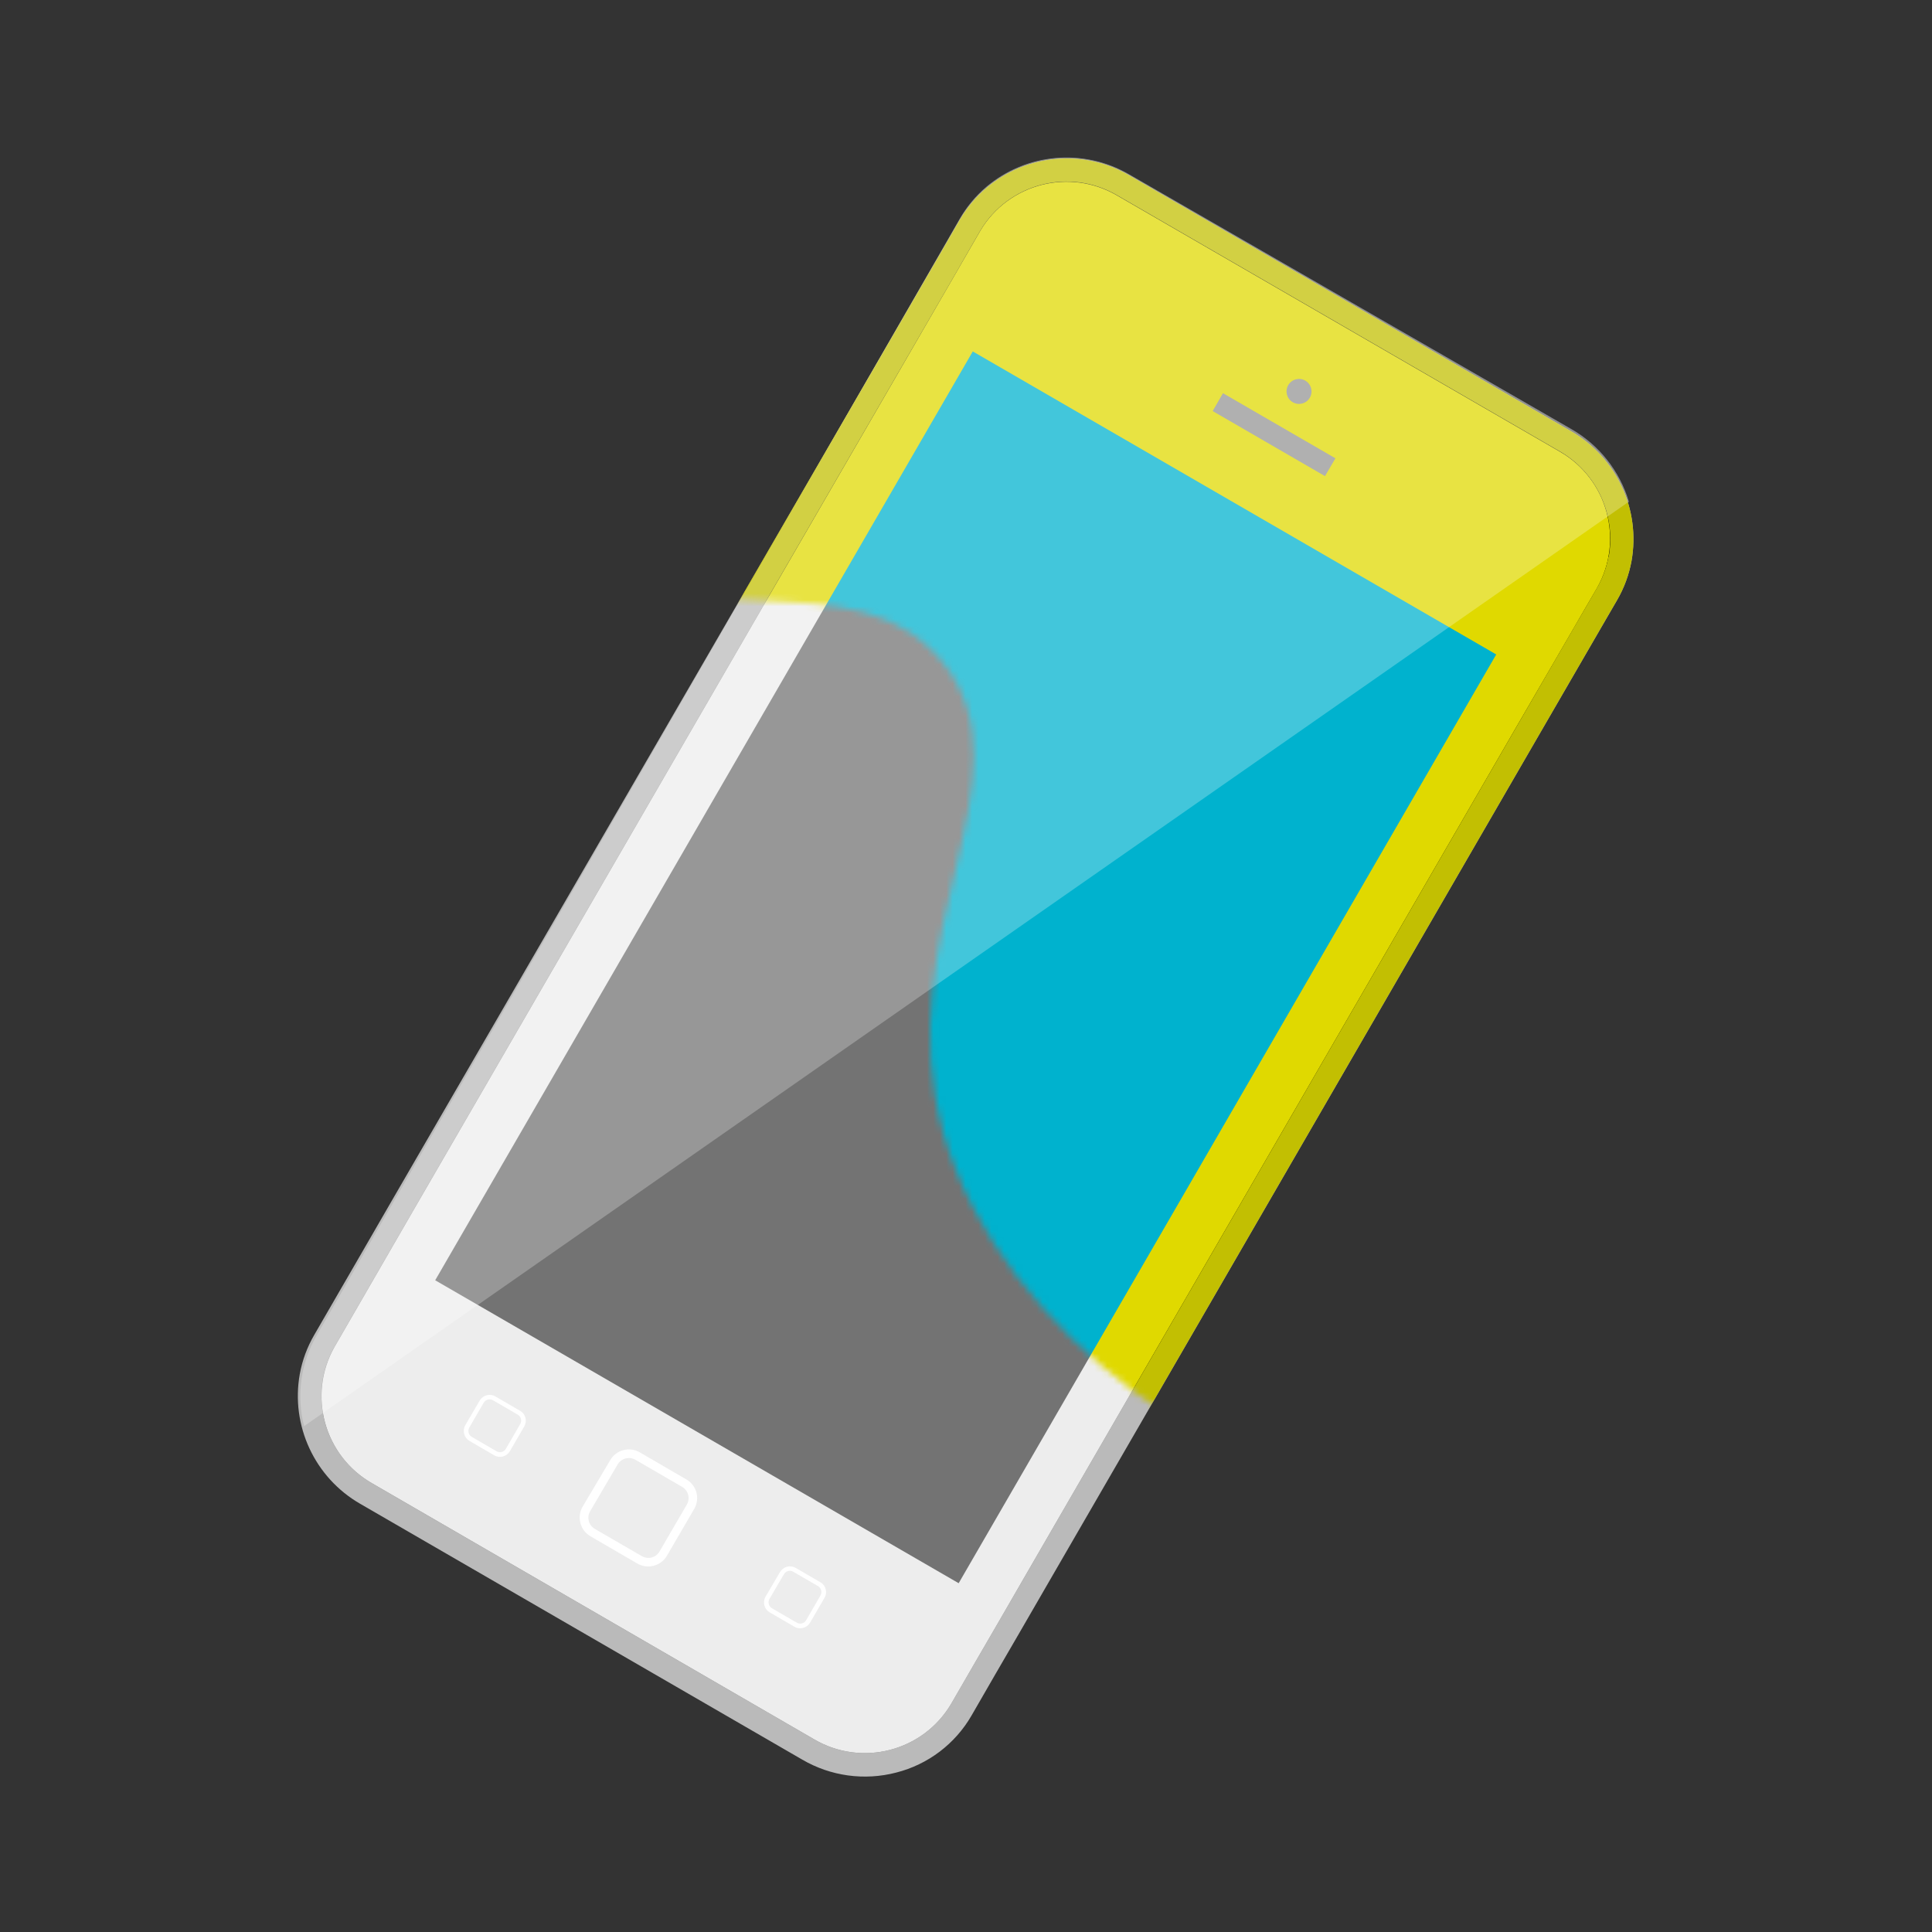
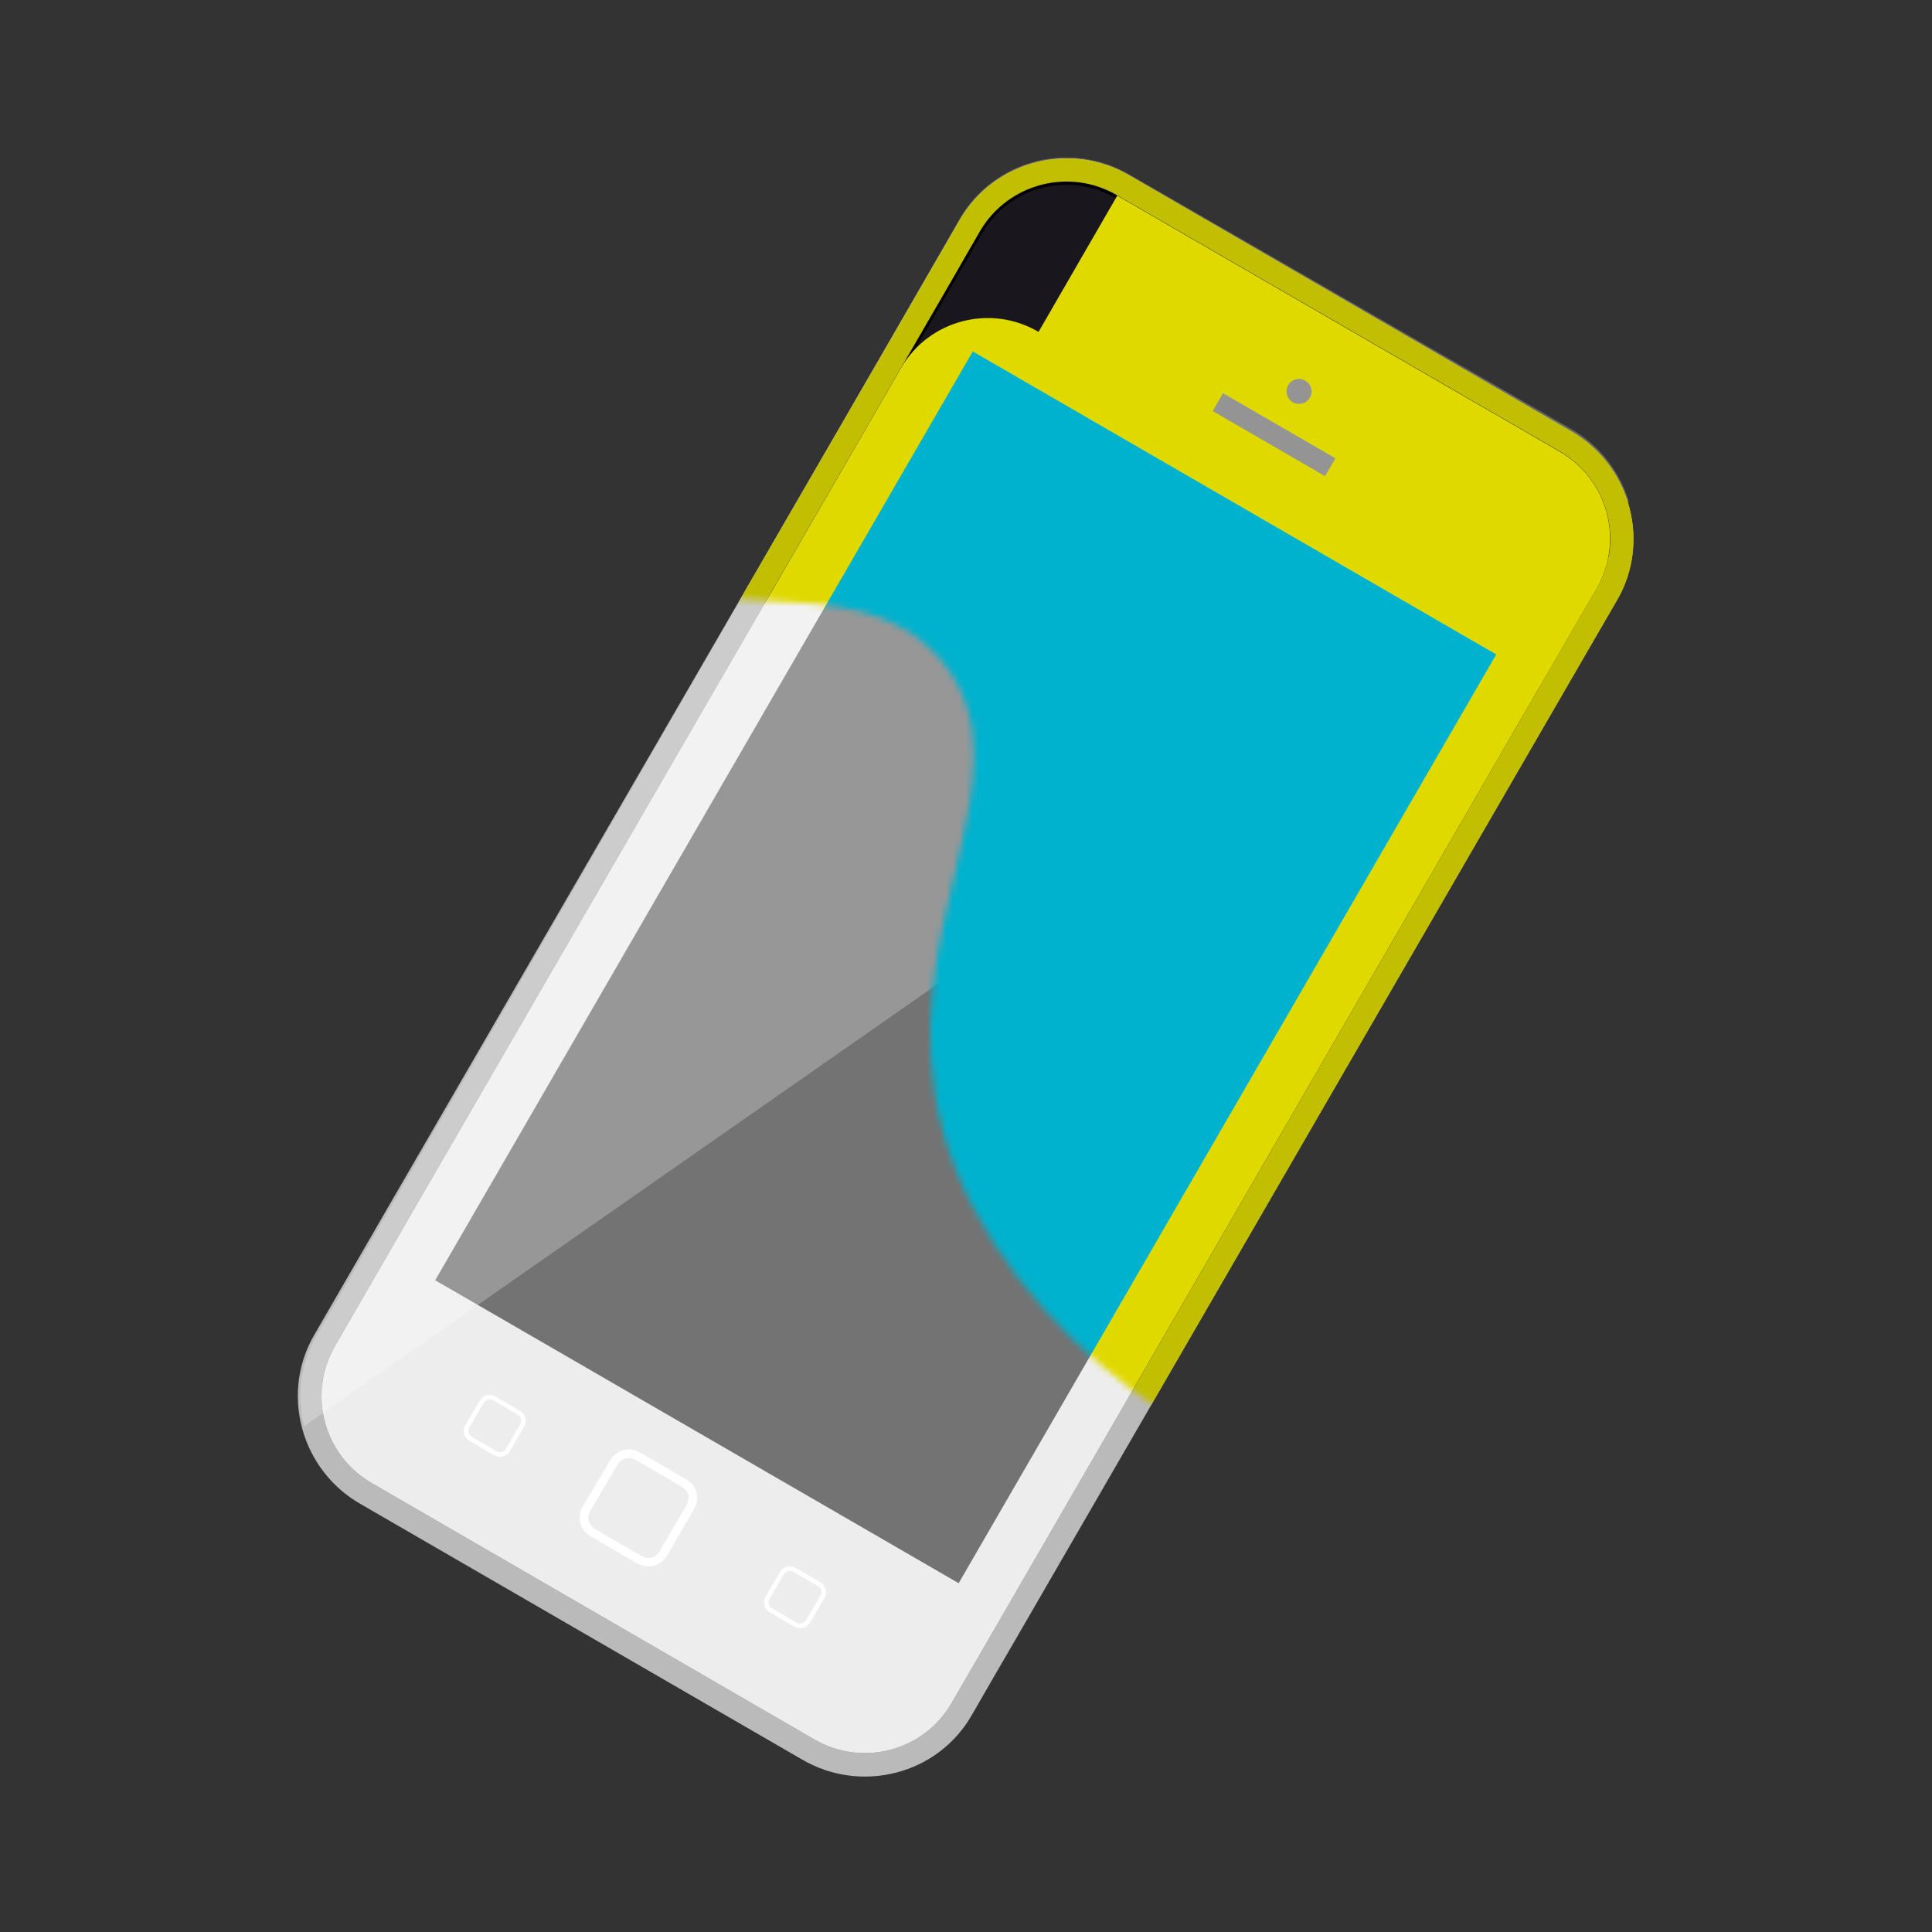
<svg xmlns="http://www.w3.org/2000/svg" id="Layer_1" data-name="Layer 1" viewBox="0 0 300 300">
  <rect x="0" y="0" width="300" height="300" fill="#333333" stroke="none" />
  <defs>
    <style>
      .cls-1 {
        fill: none;
      }

      .cls-2 {
        mask: url(#mask);
      }

      .cls-3 {
        fill: #00b2ce;
      }

      .cls-4 {
        fill: #ededed;
      }

      .cls-5, .cls-6 {
        fill: #fff;
      }

      .cls-7 {
        fill: #c2bf02;
      }

      .cls-8 {
        fill: #8f8f8f;
      }

      .cls-9 {
        fill: #737373;
      }

      .cls-10 {
        fill: #bababa;
      }

      .cls-11 {
        fill: #e0d900;
      }

      .cls-12 {
        fill: #19171d;
      }

      .cls-13 {
        fill: #949494;
      }

      .cls-6 {
        isolation: isolate;
        opacity: .26;
      }
    </style>
    <mask id="mask" x="77.434" y="-50.347" width="257.654" height="282.399" maskUnits="userSpaceOnUse">
      <path class="cls-5" d="M316.5-5c-46.599-62.347-179.044-58.223-221-1-19.136,26.099-25.537,71.547-7,90,16.778,16.702,44.319,1.663,58,19,14.096,17.863-8.778,41.891,0,73,8.762,31.051,45.736,57.387,74,56,65.853-3.233,153.293-160.345,96-237Z" />
    </mask>
  </defs>
-   <circle class="cls-1" cx="149.815" cy="150" r="108.685" transform="translate(-62.186 149.869) rotate(-45)" />
  <g id="Layer_2" data-name="Layer 2">
    <path class="cls-12" d="M173.49,30.375l68.681,39.734c7.454,4.263,10.05,13.755,5.805,21.219l-1.92,3.297-1.729,2.991-8.593,14.805-75.854,131.093-4.915,8.512-3.502,6.032-3.75,6.486c-4.357,7.407-13.892,9.883-21.302,5.531h0l-68.634-39.749c-7.46-4.258-10.058-13.756-5.805-21.219h0l3.74-6.475,3.509-6.08,4.915-8.512L140.002,56.98l8.571-14.826,1.751-3.041,1.905-3.295c4.385-7.351,13.883-9.783,21.261-5.443Z" />
    <path class="cls-8" d="M49.721,213.858c.324-1.765,.951-3.461,1.852-5.013l12.146-21.008L151.796,35.668c4.494-7.611,14.298-10.155,21.925-5.688l68.681,39.734c7.672,4.392,10.346,14.161,5.981,21.848l-12.233,21.11-88.035,152.076c-2.115,3.669-5.623,6.328-9.726,7.374-4.129,1.074-8.516,.468-12.199-1.687l-68.644-39.716c-5.904-3.408-9.034-10.153-7.826-16.862ZM249.31,86.383c1.137-6.324-1.82-12.681-7.389-15.885L173.239,30.764c-7.191-4.217-16.437-1.823-20.679,5.353l-12.219,21.135L52.332,209.313c-4.12,7.251-1.595,16.469,5.644,20.609l68.642,39.723c3.479,2.03,7.62,2.599,11.517,1.584,3.876-.976,7.19-3.481,9.185-6.944l12.159-21.004L247.582,91.097c.842-1.461,1.426-3.056,1.728-4.715Z" />
    <path class="cls-4" d="M173.49,30.375l68.681,39.734c7.454,4.263,10.05,13.755,5.805,21.219l-1.92,3.297-1.729,2.991-8.593,14.805-75.854,131.093-4.915,8.512-3.502,6.032-3.75,6.486c-4.357,7.407-13.892,9.883-21.302,5.531h0l-68.634-39.749c-7.46-4.258-10.058-13.756-5.805-21.219h0l3.74-6.475,3.509-6.08,4.915-8.512L140.002,56.98l8.571-14.826,1.751-3.041,1.905-3.295c4.385-7.351,13.883-9.783,21.261-5.443Z" />
    <path class="cls-10" d="M249.757,86.459c-.317,1.713-.926,3.358-1.801,4.864l-1.913,3.299-1.736,2.989-8.58,14.809-75.848,131.095-4.921,8.51-3.502,6.032-3.75,6.486c-4.354,7.409-13.889,9.886-21.299,5.532-.001-.001-.002-.001-.003-.002h0l-68.634-39.749c-5.736-3.291-8.787-9.829-7.625-16.339,.319-1.719,.93-3.371,1.807-4.883l3.74-6.475,3.509-6.08,4.915-8.512L139.967,57.026l8.578-14.824,1.744-3.043,1.907-3.301c4.364-7.4,13.897-9.868,21.304-5.516l68.681,39.734c5.732,3.304,8.779,9.845,7.619,16.359M175.319,27.215c-9.148-5.325-20.88-2.26-26.254,6.859l-1.909,3.308-1.739,3.002-8.573,14.832L60.947,186.26l-4.915,8.512-3.499,6.048-3.738,6.468c-1.09,1.873-1.848,3.92-2.239,6.051-1.444,8.029,2.308,16.101,9.378,20.172l68.642,39.723c4.407,2.576,9.657,3.298,14.596,2.007,4.934-1.255,9.151-4.451,11.693-8.863l3.744-6.488,3.5-6.026,4.921-8.51L238.878,114.281l8.586-14.828,1.725-2.978,1.911-3.293c1.086-1.869,1.842-3.912,2.235-6.038h0c1.443-8.03-2.308-16.103-9.376-20.179" />
    <polygon class="cls-9" points="67.578 198.799 148.861 245.839 232.332 101.624 151.052 54.572 67.578 198.799" />
    <polygon class="cls-5" points="188.303 63.829 205.743 73.932 207.363 71.165 189.903 61.056 188.303 63.829" />
    <path class="cls-5" d="M203.395,61.745c.532-.929,.21-2.114-.719-2.646-.929-.532-2.114-.21-2.646,.719-.53,.926-.213,2.106,.71,2.641,.926,.537,2.113,.221,2.65-.705,.002-.003,.003-.006,.005-.009Z" />
    <path class="cls-5" d="M94.747,226.743l-4.281,7.218c-.928,1.608-.379,3.664,1.227,4.596l7.288,4.238c1.603,.915,3.642,.372,4.579-1.218l4.244-7.286c.924-1.592,.382-3.631-1.21-4.554-.001-0-.001-.001-.001-.001h0l-7.244-4.218c-1.607-.933-3.666-.388-4.6,1.219l-.002,.007Zm1.148,.669c.565-.955,1.788-1.287,2.758-.748h0l7.248,4.205c.966,.544,1.308,1.768,.763,2.734-.001,.002-.002,.004-.003,.006l-.004,.013-4.244,7.286c-.544,.953-1.757,1.285-2.71,.741-.001-0-.002-.001-.002-.001l-.039-.012-7.292-4.225c-.958-.552-1.288-1.774-.74-2.734l4.267-7.265Z" />
    <path class="cls-5" d="M121.114,244.106l-2.241,3.829c-.49,.851-.202,1.938,.644,2.435l3.845,2.232c.847,.489,1.93,.203,2.426-.64l2.241-3.85c.494-.838,.216-1.918-.622-2.412-.002-.001-.004-.003-.006-.004h0l-3.845-2.232c-.847-.493-1.933-.207-2.426,.64l-.015,.003Zm.608,.351c.285-.51,.93-.692,1.44-.407,.002,.001,.003,.002,.004,.003h0l3.839,2.23c.512,.29,.692,.94,.402,1.451h0l-2.226,3.847c-.295,.508-.946,.681-1.454,.387h0l-3.852-2.234c-.502-.297-.677-.939-.396-1.449l2.241-3.829Z" />
    <path class="cls-5" d="M74.485,217.483l-2.241,3.829c-.482,.855-.188,1.938,.659,2.432l3.837,2.237c.849,.49,1.934,.205,2.433-.638l2.234-3.852c.492-.843,.208-1.925-.635-2.418l-3.845-2.232c-.849-.498-1.941-.214-2.439,.635-0,0-0,.001-.001,.001l-.002,.006Zm.61,.345c.294-.505,.939-.681,1.45-.396h0l3.845,2.232c.51,.292,.687,.943,.395,1.454-.001,.001-.001,.002-.001,.002h0l-2.232,3.845c-.287,.505-.928,.682-1.433,.395-.003-.001-.005-.003-.007-.004h0l-3.852-2.234c-.505-.294-.678-.94-.389-1.448l2.226-3.847Z" />
    <path class="cls-6" d="M49.159,207.381c-2.46,4.258-3.158,9.308-1.944,14.073L252.927,77.899c-1.416-4.753-4.601-8.782-8.9-11.255L175.301,27.06c-7.061-4.085-15.926-3.299-22.158,1.964-1.645,1.403-3.036,3.079-4.114,4.953l-1.892,3.299-1.724,2.999-8.549,14.847L61.27,186.348l-4.902,8.515-3.469,6.042-3.74,6.475Z" />
  </g>
  <g class="cls-2">
    <g id="Layer_2-2" data-name="Layer 2">
      <path class="cls-12" d="M173.49,30.375l68.681,39.734c7.454,4.263,10.05,13.755,5.805,21.219l-1.92,3.297-1.729,2.991-8.593,14.805-75.854,131.093-4.915,8.512-3.502,6.032-3.75,6.486c-4.357,7.407-13.892,9.883-21.302,5.531h0l-68.634-39.749c-7.46-4.258-10.058-13.756-5.805-21.219h0l3.74-6.475,3.509-6.08,4.915-8.512L140.002,56.98l8.571-14.826,1.751-3.041,1.905-3.295c4.385-7.351,13.883-9.783,21.261-5.443Z" />
      <path d="M49.721,213.858c.324-1.765,.951-3.461,1.852-5.013l12.146-21.008L151.796,35.668c4.494-7.611,14.298-10.155,21.925-5.688l68.681,39.734c7.672,4.392,10.346,14.161,5.981,21.848l-12.233,21.11-88.035,152.076c-2.115,3.669-5.623,6.328-9.726,7.374-4.129,1.074-8.516,.468-12.199-1.687l-68.644-39.716c-5.904-3.408-9.034-10.153-7.826-16.862ZM249.31,86.383c1.137-6.324-1.82-12.681-7.389-15.885L173.239,30.764c-7.191-4.217-16.437-1.823-20.679,5.353l-12.219,21.135L52.332,209.313c-4.12,7.251-1.595,16.469,5.644,20.609l68.642,39.723c3.479,2.03,7.62,2.599,11.517,1.584,3.876-.976,7.19-3.481,9.185-6.944l12.159-21.004L247.582,91.097c.842-1.461,1.426-3.056,1.728-4.715Z" />
-       <path class="cls-11" d="M173.49,30.375l68.681,39.734c7.454,4.263,10.05,13.755,5.805,21.219l-1.92,3.297-1.729,2.991-8.593,14.805-75.854,131.093-4.915,8.512-3.502,6.032-3.75,6.486c-4.357,7.407-13.892,9.883-21.302,5.531h0l-68.634-39.749c-7.46-4.258-10.058-13.756-5.805-21.219h0l3.74-6.475,3.509-6.08,4.915-8.512L140.002,56.98l8.571-14.826,1.751-3.041,1.905-3.295c4.385-7.351,13.883-9.783,21.261-5.443Z" />
+       <path class="cls-11" d="M173.49,30.375l68.681,39.734c7.454,4.263,10.05,13.755,5.805,21.219l-1.92,3.297-1.729,2.991-8.593,14.805-75.854,131.093-4.915,8.512-3.502,6.032-3.75,6.486c-4.357,7.407-13.892,9.883-21.302,5.531h0l-68.634-39.749c-7.46-4.258-10.058-13.756-5.805-21.219h0l3.74-6.475,3.509-6.08,4.915-8.512L140.002,56.98c4.385-7.351,13.883-9.783,21.261-5.443Z" />
      <path class="cls-7" d="M249.757,86.459c-.317,1.713-.926,3.358-1.801,4.864l-1.913,3.299-1.736,2.989-8.58,14.809-75.848,131.095-4.921,8.51-3.502,6.032-3.75,6.486c-4.354,7.409-13.889,9.886-21.299,5.532-.001-.001-.002-.001-.003-.002h0l-68.634-39.749c-5.736-3.291-8.787-9.829-7.625-16.339,.319-1.719,.93-3.371,1.807-4.883l3.74-6.475,3.509-6.08,4.915-8.512L139.967,57.026l8.578-14.824,1.744-3.043,1.907-3.301c4.364-7.4,13.897-9.868,21.304-5.516l68.681,39.734c5.732,3.304,8.779,9.845,7.619,16.359M175.319,27.215c-9.148-5.325-20.88-2.26-26.254,6.859l-1.909,3.308-1.739,3.002-8.573,14.832L60.947,186.26l-4.915,8.512-3.499,6.048-3.738,6.468c-1.09,1.873-1.848,3.92-2.239,6.051-1.444,8.029,2.308,16.101,9.378,20.172l68.642,39.723c4.407,2.576,9.657,3.298,14.596,2.007,4.934-1.255,9.151-4.451,11.693-8.863l3.744-6.488,3.5-6.026,4.921-8.51L238.878,114.281l8.586-14.828,1.725-2.978,1.911-3.293c1.086-1.869,1.842-3.912,2.235-6.038h0c1.443-8.03-2.308-16.103-9.376-20.179" />
      <polygon class="cls-3" points="67.578 198.799 148.861 245.839 232.332 101.624 151.052 54.572 67.578 198.799" />
      <polygon class="cls-13" points="188.303 63.829 205.743 73.932 207.363 71.165 189.903 61.056 188.303 63.829" />
      <path class="cls-13" d="M203.395,61.745c.532-.929,.21-2.114-.719-2.646-.929-.532-2.114-.21-2.646,.719-.53,.926-.213,2.106,.71,2.641,.926,.537,2.113,.221,2.65-.705,.002-.003,.003-.006,.005-.009Z" />
      <path class="cls-5" d="M94.747,226.743l-4.281,7.218c-.928,1.608-.379,3.664,1.227,4.596l7.288,4.238c1.603,.915,3.642,.372,4.579-1.218l4.244-7.286c.924-1.592,.382-3.631-1.21-4.554-.001-0-.001-.001-.001-.001h0l-7.244-4.218c-1.607-.933-3.666-.388-4.6,1.219l-.002,.007Zm1.148,.669c.565-.955,1.788-1.287,2.758-.748h0l7.248,4.205c.966,.544,1.308,1.768,.763,2.734-.001,.002-.002,.004-.003,.006l-.004,.013-4.244,7.286c-.544,.953-1.757,1.285-2.71,.741-.001-0-.002-.001-.002-.001l-.039-.012-7.292-4.225c-.958-.552-1.288-1.774-.74-2.734l4.267-7.265Z" />
      <path class="cls-5" d="M121.114,244.106l-2.241,3.829c-.49,.851-.202,1.938,.644,2.435l3.845,2.232c.847,.489,1.93,.203,2.426-.64l2.241-3.85c.494-.838,.216-1.918-.622-2.412-.002-.001-.004-.003-.006-.004h0l-3.845-2.232c-.847-.493-1.933-.207-2.426,.64l-.015,.003Zm.608,.351c.285-.51,.93-.692,1.44-.407,.002,.001,.003,.002,.004,.003h0l3.839,2.23c.512,.29,.692,.94,.402,1.451h0l-2.226,3.847c-.295,.508-.946,.681-1.454,.387h0l-3.852-2.234c-.502-.297-.677-.939-.396-1.449l2.241-3.829Z" />
-       <path class="cls-5" d="M74.485,217.483l-2.241,3.829c-.482,.855-.188,1.938,.659,2.432l3.837,2.237c.849,.49,1.934,.205,2.433-.638l2.234-3.852c.492-.843,.208-1.925-.635-2.418l-3.845-2.232c-.849-.498-1.941-.214-2.439,.635-0,0-0,.001-.001,.001l-.002,.006Zm.61,.345c.294-.505,.939-.681,1.45-.396h0l3.845,2.232c.51,.292,.687,.943,.395,1.454-.001,.001-.001,.002-.001,.002h0l-2.232,3.845c-.287,.505-.928,.682-1.433,.395-.003-.001-.005-.003-.007-.004h0l-3.852-2.234c-.505-.294-.678-.94-.389-1.448l2.226-3.847Z" />
-       <path class="cls-6" d="M49.159,207.381c-2.46,4.258-3.158,9.308-1.944,14.073L252.927,77.899c-1.416-4.753-4.601-8.782-8.9-11.255L175.301,27.06c-7.061-4.085-15.926-3.299-22.158,1.964-1.645,1.403-3.036,3.079-4.114,4.953l-1.892,3.299-1.724,2.999-8.549,14.847L61.27,186.348l-4.902,8.515-3.469,6.042-3.74,6.475Z" />
    </g>
  </g>
</svg>